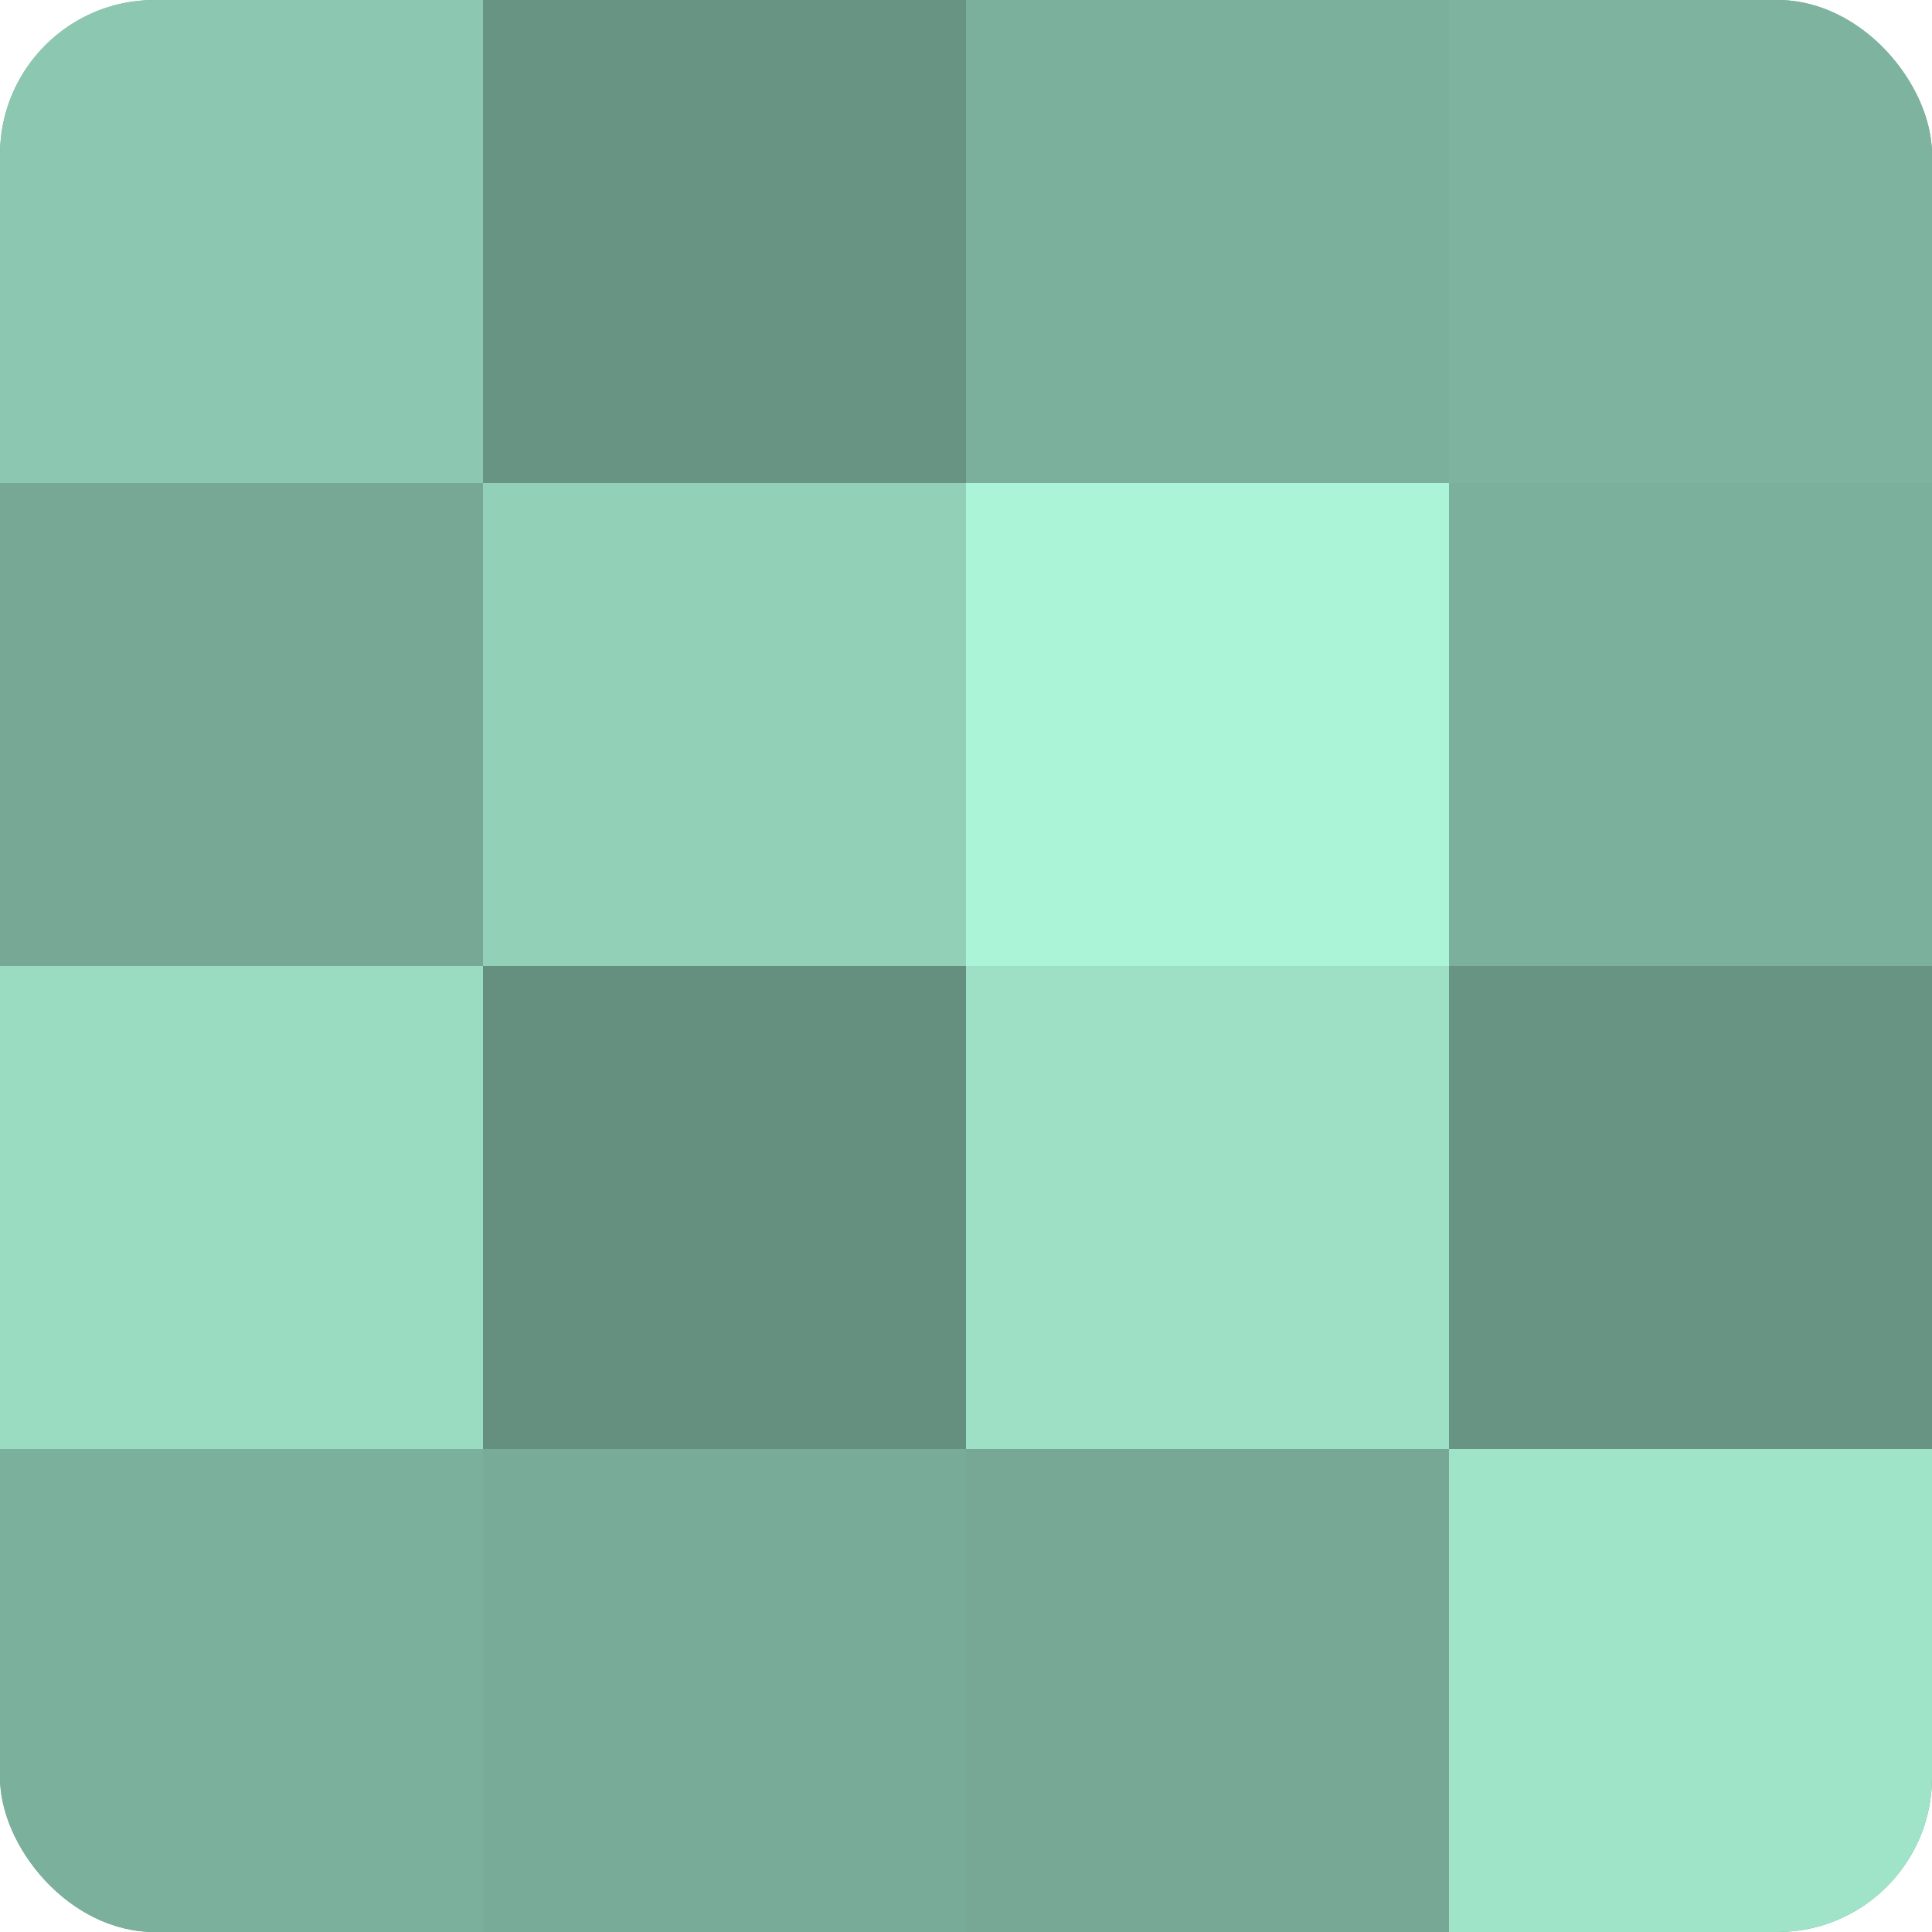
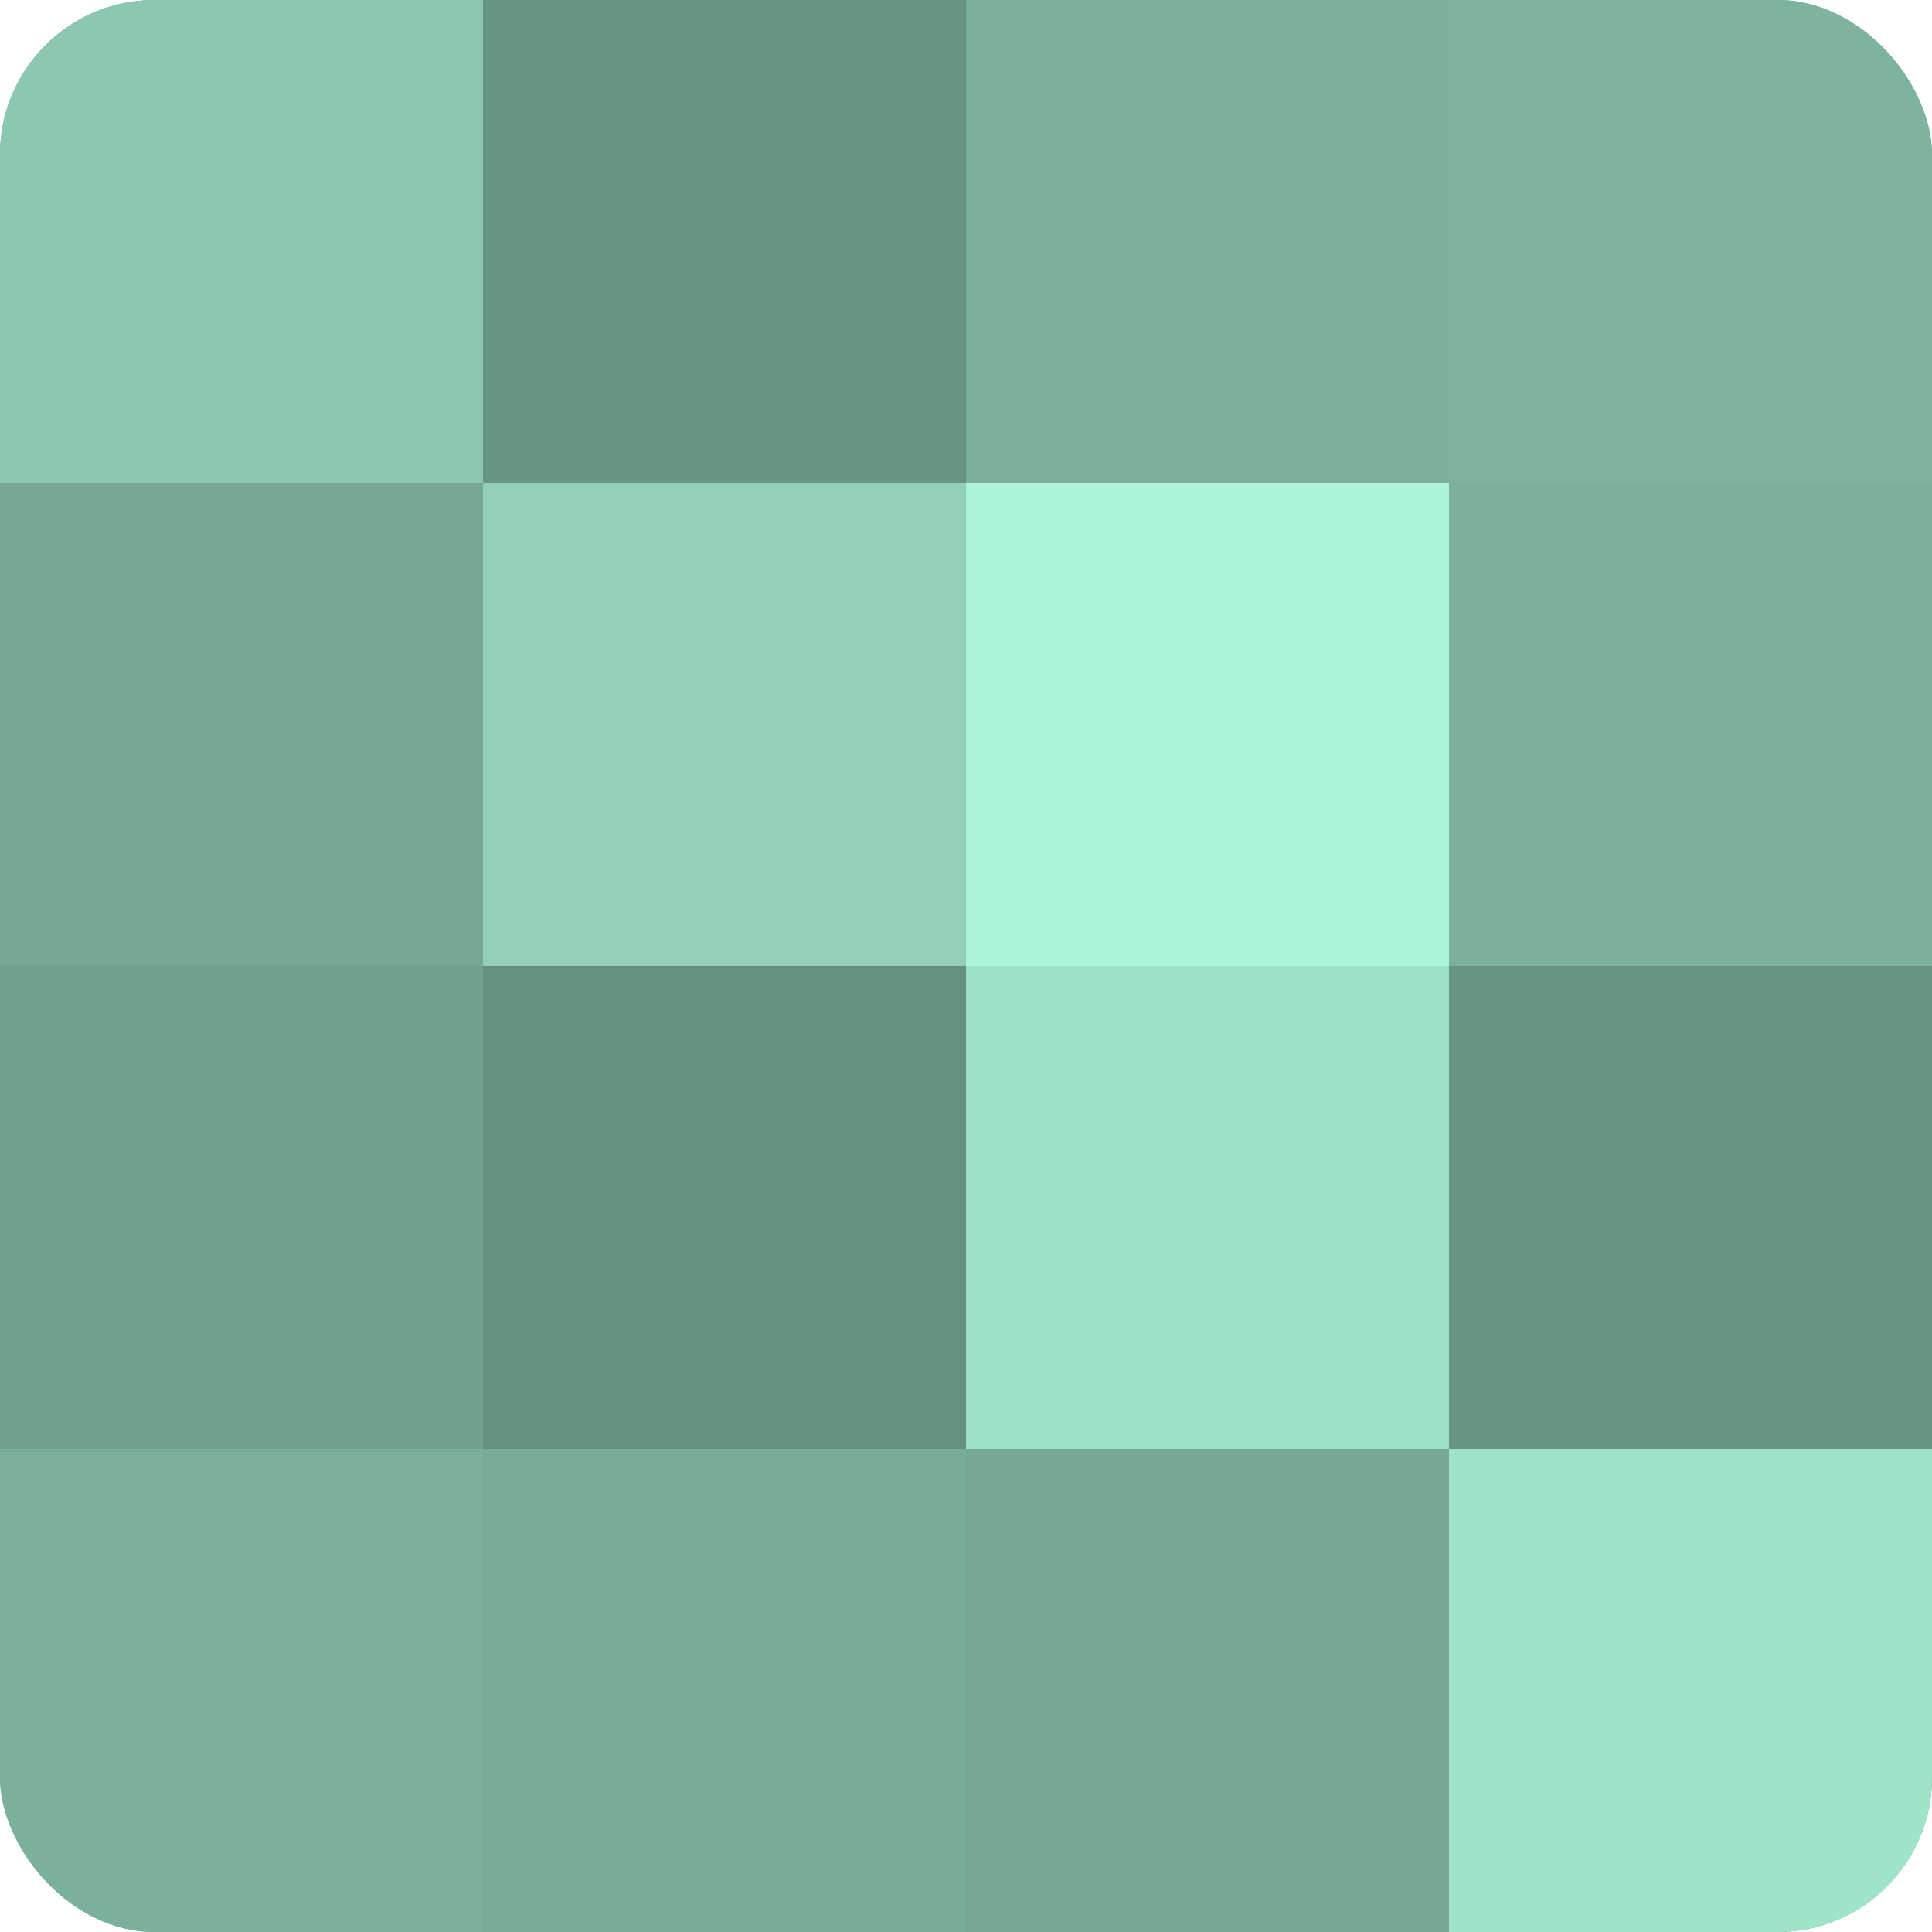
<svg xmlns="http://www.w3.org/2000/svg" width="60" height="60" viewBox="0 0 100 100" preserveAspectRatio="xMidYMid meet">
  <defs>
    <clipPath id="c" width="100" height="100">
      <rect width="100" height="100" rx="8" ry="8" />
    </clipPath>
  </defs>
  <g clip-path="url(#c)">
    <rect width="100" height="100" fill="#70a08e" />
    <rect width="25" height="25" fill="#8cc8b1" />
    <rect y="25" width="25" height="25" fill="#76a895" />
-     <rect y="50" width="25" height="25" fill="#9adcc2" />
    <rect y="75" width="25" height="25" fill="#7bb09c" />
    <rect x="25" width="25" height="25" fill="#689483" />
    <rect x="25" y="25" width="25" height="25" fill="#92d0b8" />
    <rect x="25" y="50" width="25" height="25" fill="#65907f" />
    <rect x="25" y="75" width="25" height="25" fill="#78ac98" />
    <rect x="50" width="25" height="25" fill="#7bb09c" />
    <rect x="50" y="25" width="25" height="25" fill="#abf4d8" />
    <rect x="50" y="50" width="25" height="25" fill="#9de0c6" />
    <rect x="50" y="75" width="25" height="25" fill="#76a895" />
    <rect x="75" width="25" height="25" fill="#7eb49f" />
    <rect x="75" y="25" width="25" height="25" fill="#7bb09c" />
    <rect x="75" y="50" width="25" height="25" fill="#689483" />
    <rect x="75" y="75" width="25" height="25" fill="#9fe4c9" />
  </g>
</svg>